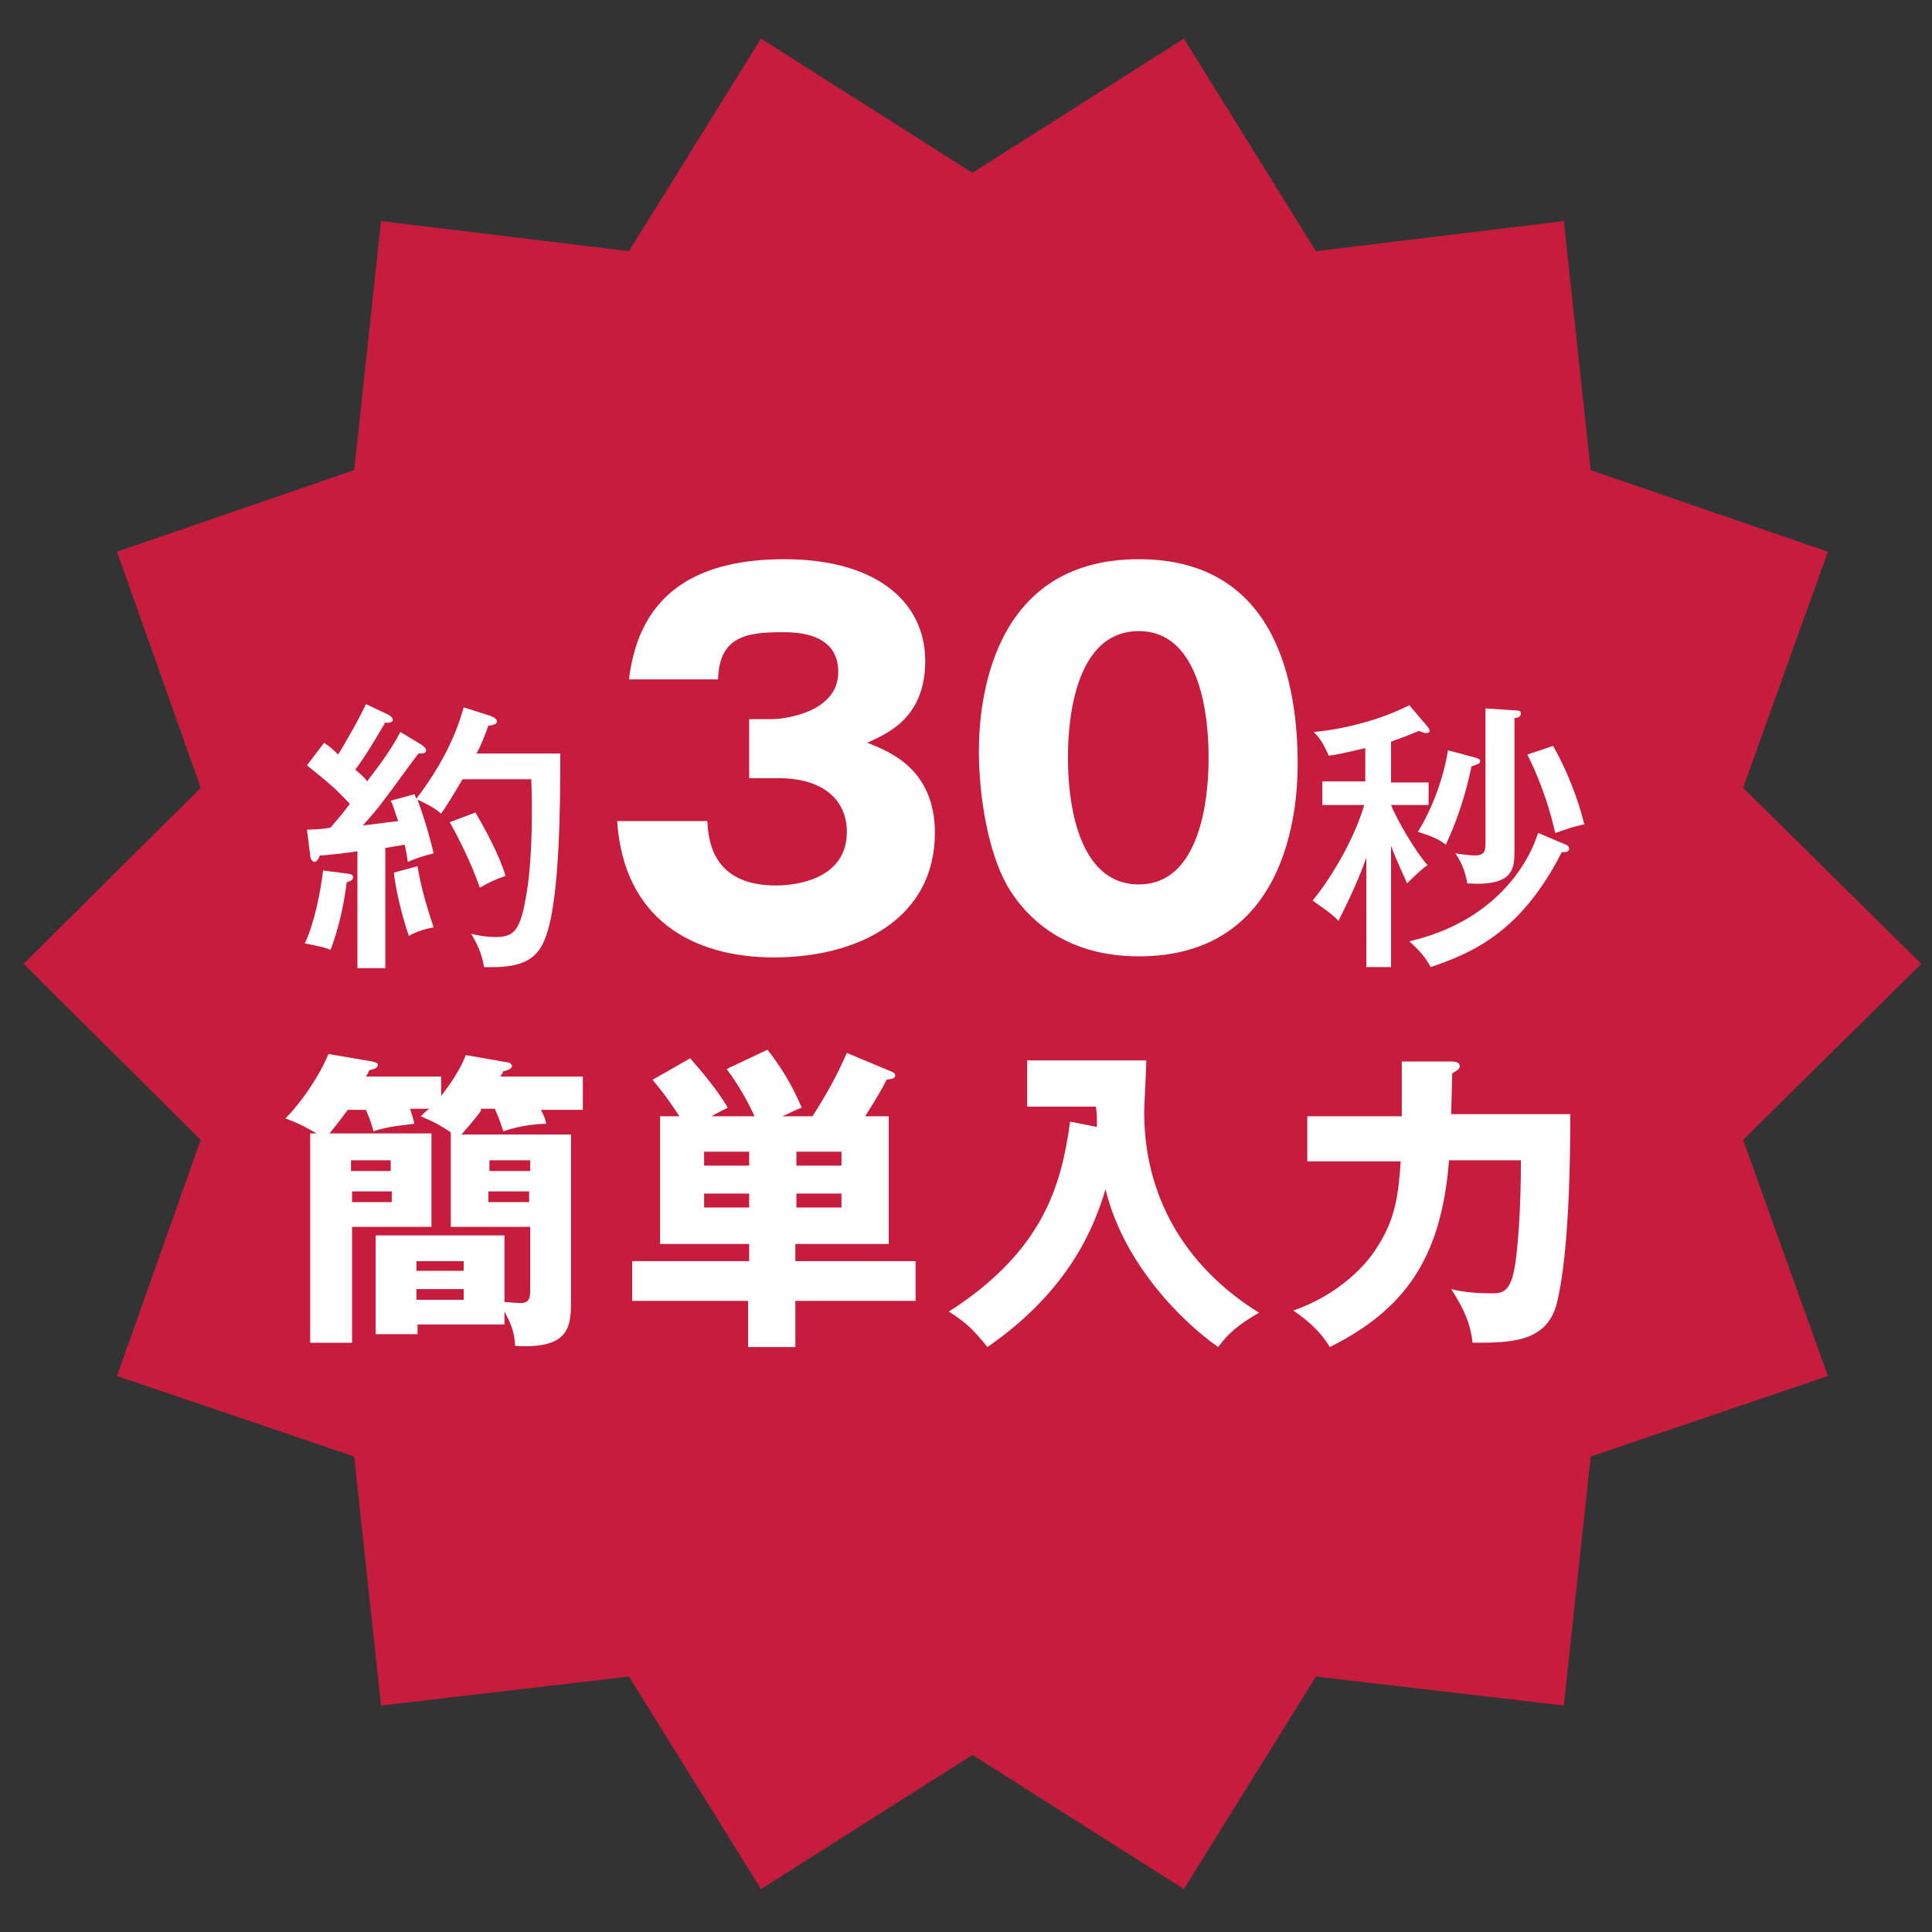
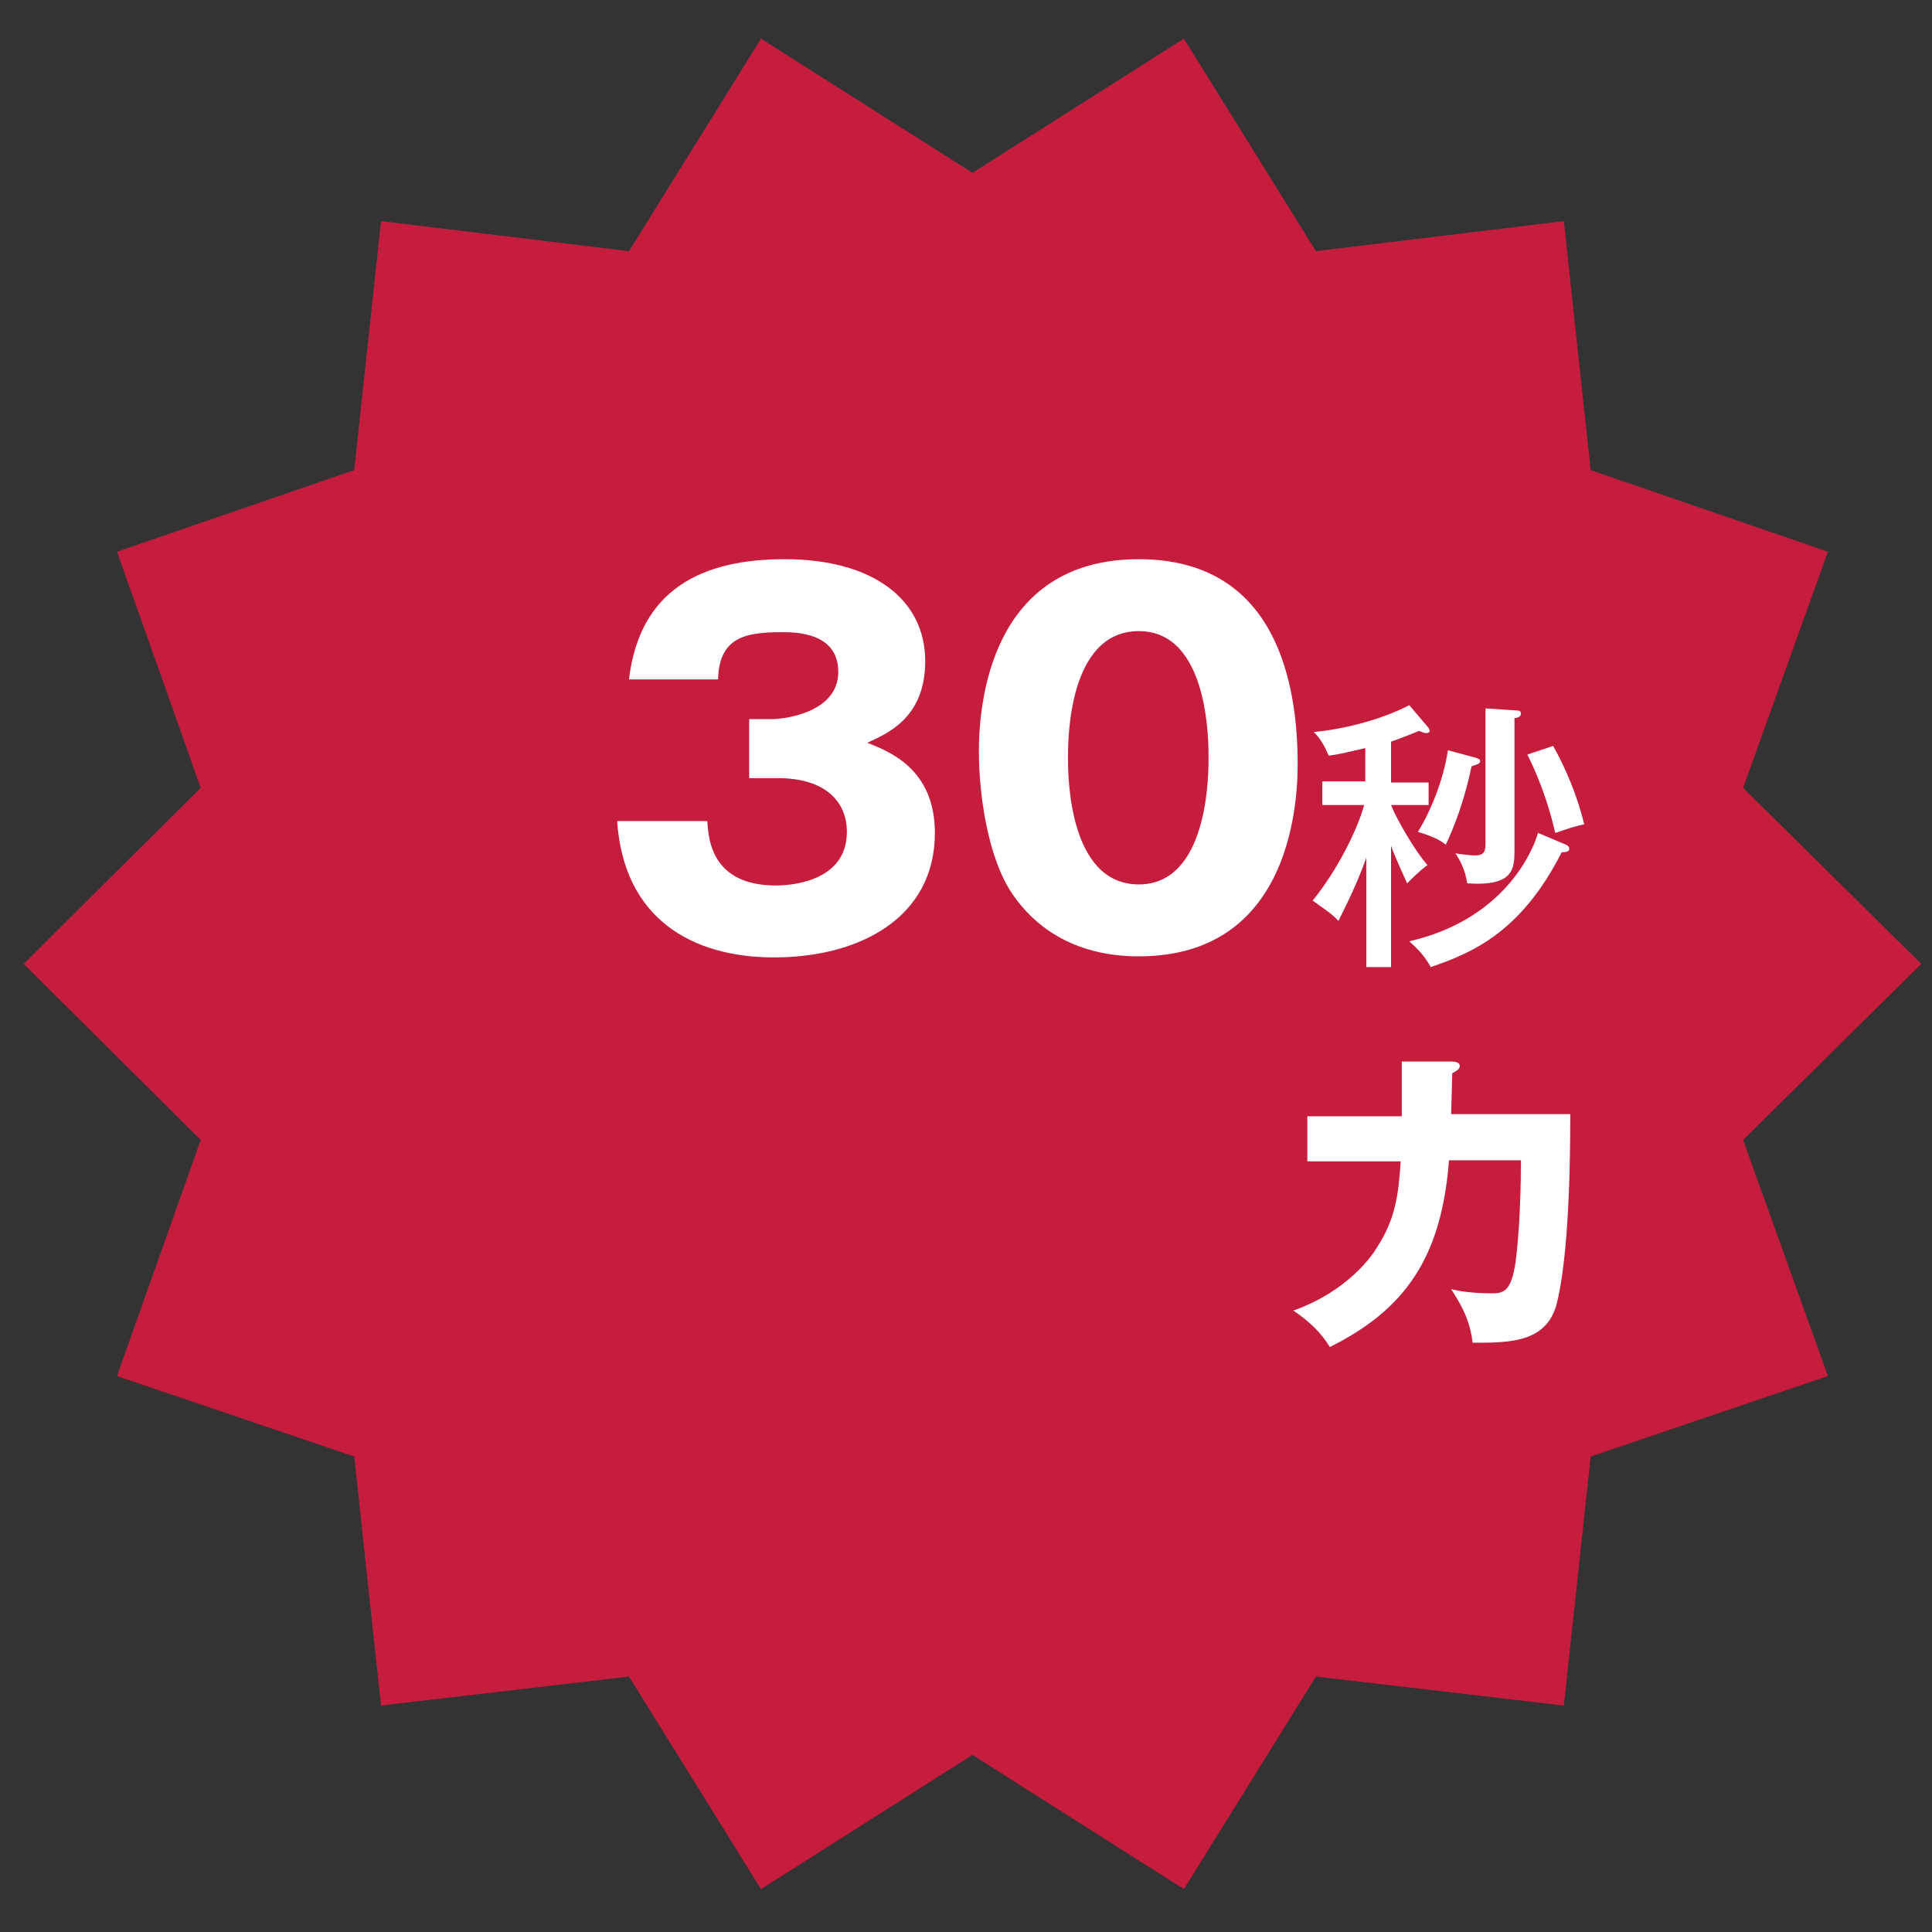
<svg xmlns="http://www.w3.org/2000/svg" version="1.1" id="レイヤー_1" x="0px" y="0px" viewBox="0 0 180 180" style="enable-background:new 0 0 180 180;" xml:space="preserve">
  <rect x="0" y="0" width="180" height="180" fill="#333333" stroke="none" />
  <style type="text/css">
	.st0{fill:#C61D3E;}
	.st1{fill:#FFFFFF;}
</style>
  <polygon class="st0" points="90.6,16.1 110.3,3.6 122.6,23.4 145.7,20.6 148.2,43.8 170.3,51.4 162.4,73.4 179,89.8 162.4,106.2   170.3,128.2 148.2,135.7 145.7,158.9 122.6,156.2 110.3,176 90.6,163.5 70.9,176 58.6,156.2 35.5,158.9 33,135.7 10.9,128.2   18.7,106.2 2.2,89.8 18.7,73.4 10.9,51.4 33,43.8 35.5,20.6 58.6,23.4 70.9,3.6 " />
  <g>
-     <path class="st1" d="M32.4,81.4c0.2,0,0.5,0.1,0.5,0.3c0,0.3-0.3,0.4-0.6,0.5c-0.2,1.6-0.6,3.9-1.5,6.3c-0.4-0.2-1.3-0.4-2.4-0.6   c0.9-1.9,1.5-5,1.7-6.8L32.4,81.4z M39.3,69.4c0.1,0.1,0.4,0.3,0.4,0.5c0,0.3-0.3,0.3-0.7,0.3c-0.5,0.6-2.5,3.4-2.9,3.9   c-1.1,1.5-1.5,1.9-2.3,2.8c1.1-0.1,1.5-0.2,3.3-0.4c-0.4-1.1-0.5-1.6-0.7-1.9l2.2-0.6c0.1,0.1,0.1,0.3,0.2,0.4   c2.6-3.4,3.8-6.3,4.4-8.5l2.5,0.8c0.3,0.1,0.6,0.3,0.6,0.5s-0.2,0.3-0.3,0.3c-0.2,0.1-0.3,0.1-0.5,0.1c-0.2,0.6-0.7,1.9-1.1,2.6   h7.8c0,4.2,0,13.7-1.4,17.2c-0.8,2.2-2.5,2.8-5.7,2.7c-0.2-1.2-0.6-2.1-1.2-3.1c0.4,0.1,1.3,0.3,2.3,0.3c1.9,0,2.4-0.8,3-5   c0.4-3.1,0.4-7.1,0.3-9.7h-6.4c-0.9,1.5-1.3,2.2-2,3.2c-0.8-0.7-1.8-1.1-2.2-1.3c0.8,2.2,1.3,4.1,1.5,5c-1.2,0.3-1.7,0.5-2.4,0.8   c-0.1-0.5-0.1-0.8-0.3-1.6l-1.8,0.3v11.2h-2.6V79.3c-0.4,0.1-2.9,0.4-3.5,0.4c-0.1,0.3-0.3,0.6-0.5,0.6c-0.2,0-0.4-0.3-0.4-0.6   l-0.3-2.4c0.6,0,1.9-0.1,2.2-0.2c0.5-0.6,0.8-0.9,1.8-2.2c-1.3-1.4-1.9-1.9-4-3.6l1.6-2.1c0.6,0.4,1,0.8,1.3,1.1   c0.2-0.3,1.7-2.8,2.6-4.7l2.1,1c0.2,0.1,0.4,0.3,0.4,0.5c0,0.2-0.5,0.3-0.7,0.2c-1.1,1.9-2.1,3.5-2.8,4.4c0.7,0.6,0.9,0.8,1.1,1.1   c1.3-1.7,2.2-2.9,3.1-4.6L39.3,69.4z M38.9,80.7c0.3,1.8,0.7,3.3,1.5,5.7c-0.6,0.1-1.7,0.4-2.3,0.8c-0.4-1.1-1.2-3.9-1.4-5.9   L38.9,80.7z M44.3,75.7c1.8,3.1,2.5,4.9,2.8,5.9c-1.1,0.4-1.5,0.6-2.4,1.1c-0.7-2.1-2-4.7-2.8-6.1L44.3,75.7z" />
-   </g>
+     </g>
  <g>
    <path class="st1" d="M129.7,90.1h-2.4V79.9c-0.6,1.7-1.3,3.3-2.6,5.9c-0.6-0.7-1.9-1.5-2.4-1.9c2.2-2.7,4.1-6.4,4.8-8.9h-3.9v-2.2   h4v-3.1c-1.3,0.3-2.5,0.6-3.4,0.7c-0.5-1.1-0.8-1.6-1.4-2.2c3.2-0.3,6.6-1.3,8.9-2.5l1.7,2c0.1,0.1,0.2,0.3,0.2,0.4   c0,0.1-0.1,0.2-0.3,0.2c-0.3,0-0.6-0.2-0.7-0.2c-0.5,0.2-1.2,0.5-2.6,1v3.8h3.5V75h-3.5c0.5,1.3,2.3,4.4,3.4,5.6   c-0.6,0.4-1.4,1.2-1.9,1.7c-1-2.2-1.2-2.7-1.5-3.5V90.1z M145.9,78.7c0.2,0.1,0.3,0.2,0.3,0.4c0,0.2-0.2,0.3-0.7,0.3   c-3.8,7.5-8.4,9.4-12.2,10.7c-0.5-0.9-1-1.5-2-2.4c8.2-1.9,11.2-7.5,12-10.1L145.9,78.7z M137.5,70.6c0.2,0.1,0.4,0.1,0.4,0.3   c0,0.3-0.3,0.3-0.8,0.5c-0.2,0.9-0.8,3.9-2.4,7.3c-0.5-0.4-1-0.7-2.6-1.2c1.2-1.9,2.4-4.9,2.8-7.6L137.5,70.6z M141.4,66.2   c0.2,0,0.3,0.1,0.3,0.3c0,0.3-0.4,0.4-0.6,0.4v12.2c0,1.8,0,3.5-4.4,3.2c-0.2-1.3-0.7-2.2-1.1-2.8c0.5,0.1,1.5,0.2,1.8,0.2   c1,0,1-0.5,1-1.3V66L141.4,66.2z M144.7,69.5c1.2,2.1,2.3,4.8,2.9,7.3c-1.4,0.3-2.3,0.7-2.7,0.8c-0.4-1.7-1.1-4.3-2.6-7.3   L144.7,69.5z" />
  </g>
  <g>
    <path class="st1" d="M69.8,72.4V67H72c0.8,0,6.1-0.5,6.1-4.4c0-3.7-4-3.7-5.3-3.7c-3.4,0-5.8,0.5-5.9,4.4h-8.3   c1-8.4,6.8-11.2,14.5-11.2c8.3,0,13.1,3.8,13.1,9.5c0,5.4-3.7,6.8-5.4,7.6c2,0.8,6.3,2.4,6.3,8.4c0,7.9-7,11.6-15,11.6   c-7.6,0-14-3.6-14.6-12.7h8.4c0.1,1.7,0.4,6,6.4,6c0.8,0,6.6-0.1,6.6-5c0-2.8-2-5-6.4-5H69.8z" />
    <path class="st1" d="M120.9,71.2c0,4.3-1,17.9-14.8,17.9c-6.4,0-9.9-3.1-11.7-5.7C92,80,91.2,73.9,91.2,70c0-4.3,1-17.9,14.9-17.9   C119.1,52.1,120.9,64,120.9,71.2z M99.5,70.6c0,1.5,0,11.8,6.6,11.8c6.5,0,6.5-10.3,6.5-11.8c0-1.6,0-11.8-6.5-11.8   C99.5,58.8,99.5,69,99.5,70.6z" />
  </g>
  <g>
-     <path class="st1" d="M44.8,103.5c-0.8,1.1-1.4,1.7-1.8,2.2h10.2V121c0,2.5,0,4.7-5.2,4.4c-0.1-1.3-0.3-1.9-1-3.2v1.2h-8.1v0.9h-3.9   v-9.2h12v6.2c0.1,0,1,0.1,1.5,0.1c0.9,0,0.9-0.6,0.9-1.3v-5.8h-7.4v-8.8c-0.9-0.6-1.4-0.9-2.8-1.5c0.2-0.2,0.5-0.5,0.8-0.7h-1.8   c0.2,0.6,0.3,0.9,0.4,1.4c-0.6,0.1-2.4,0.2-3.8,0.7c-0.3-1.2-0.7-1.9-0.7-2h-1.7c-0.8,1.1-1.3,1.7-1.7,2.2h9.5v8.7h-7.4v10.8h-3.9   v-19.5h0.6c-1.4-0.8-1.6-0.9-2.9-1.4c1.3-1.3,3.1-3.8,4-6l4.1,0.7c0.3,0.1,0.5,0.1,0.5,0.3c0,0.3-0.3,0.4-0.8,0.5   c-0.1,0.3-0.2,0.4-0.3,0.6h7v1.8c0.3-0.4,1.6-2,2.3-3.8l4,0.7c0.1,0,0.3,0.2,0.3,0.3c0,0.3-0.4,0.4-0.8,0.5   c-0.1,0.2-0.2,0.4-0.3,0.5h7.7v3.1h-3.9c0.4,0.8,0.4,0.9,0.5,1.3c-0.6,0-2.3,0.1-4,0.7c-0.4-1.2-0.5-1.4-0.8-2.1H44.8z M32.7,109.1   h3.7v-1h-3.7V109.1z M36.5,111h-3.7v1h3.7V111z M43.2,118.4v-0.9h-4.4v0.9H43.2z M38.8,120.1v1h4.4v-1H38.8z M45.6,109.1h3.8v-1   h-3.8V109.1z M49.3,111h-3.8v1h3.8V111z" />
-     <path class="st1" d="M74.1,115.9v1.6h11.2v3.7H74.1v4.3h-4.4v-4.3H58.9v-3.7h10.9v-1.6h-8.3V104h1.8c-1.3-2-2.1-2.9-2.5-3.4l3.5-2   c0.8,0.9,2.6,3,3.5,4.6c-0.6,0.3-1,0.5-1.5,0.8h4c-0.6-1.3-1.4-2.8-2.6-4.4l3.8-1.8c1.9,2.4,2.7,4.3,3.2,5.4   c-0.6,0.2-1.1,0.5-1.8,0.8h2.8c1.6-2.5,2.4-4.1,3.2-5.9l4.3,1.8c0.1,0.1,0.2,0.1,0.2,0.3c0,0.3-0.3,0.3-0.8,0.4   c-0.6,1.2-1.3,2.3-2,3.4h2.2v11.9H74.1z M65.6,108.6h4.2v-1.3h-4.2V108.6z M69.8,112.5v-1.3h-4.2v1.3H69.8z M78.4,107.3h-4.2v1.3   h4.2V107.3z M78.4,111.2h-4.2v1.3h4.2V111.2z" />
-     <path class="st1" d="M102.2,105c0-1,0-1.3-0.1-1.9h-6.4v-4.3h11.1c0,0.8-0.2,4.1-0.2,4.8c0,8.8,4.7,15,10.7,18.7   c-1.7,1-2.8,1.8-3.8,3.2c-3.6-2.5-8.9-8-10.5-14.7c-1,3.3-3.2,9.3-11,14.7c-1.3-1.6-2-2.3-3.6-3.3c8.9-5.7,10.5-11.9,11.3-17.7   L102.2,105z" />
    <path class="st1" d="M135.3,98.9c0.3,0,0.7,0.1,0.7,0.4c0,0.3-0.2,0.4-0.7,0.7c0,0.4-0.1,3.6-0.1,3.8h11.1   c0,11.3-0.8,15.9-1.3,17.8c-1,3.5-4.4,3.5-7.8,3.5c-0.2-1.7-0.7-3-2-5c1.1,0.3,2.6,0.4,3.8,0.4c1.1,0,1.8-0.2,2.2-2.9   c0.2-1.5,0.5-4.7,0.5-9.5h-6.7c-0.7,9.1-4.1,13.9-11.1,17.4c-0.8-1.3-1.8-2.3-3.4-3.4c5.1-1.8,7.4-5.2,7.8-5.9c1.7-2.6,2-4.9,2.2-8   h-8.7v-4.2h8.8c0-2.9,0-3.4,0-5.1L135.3,98.9z" />
  </g>
</svg>